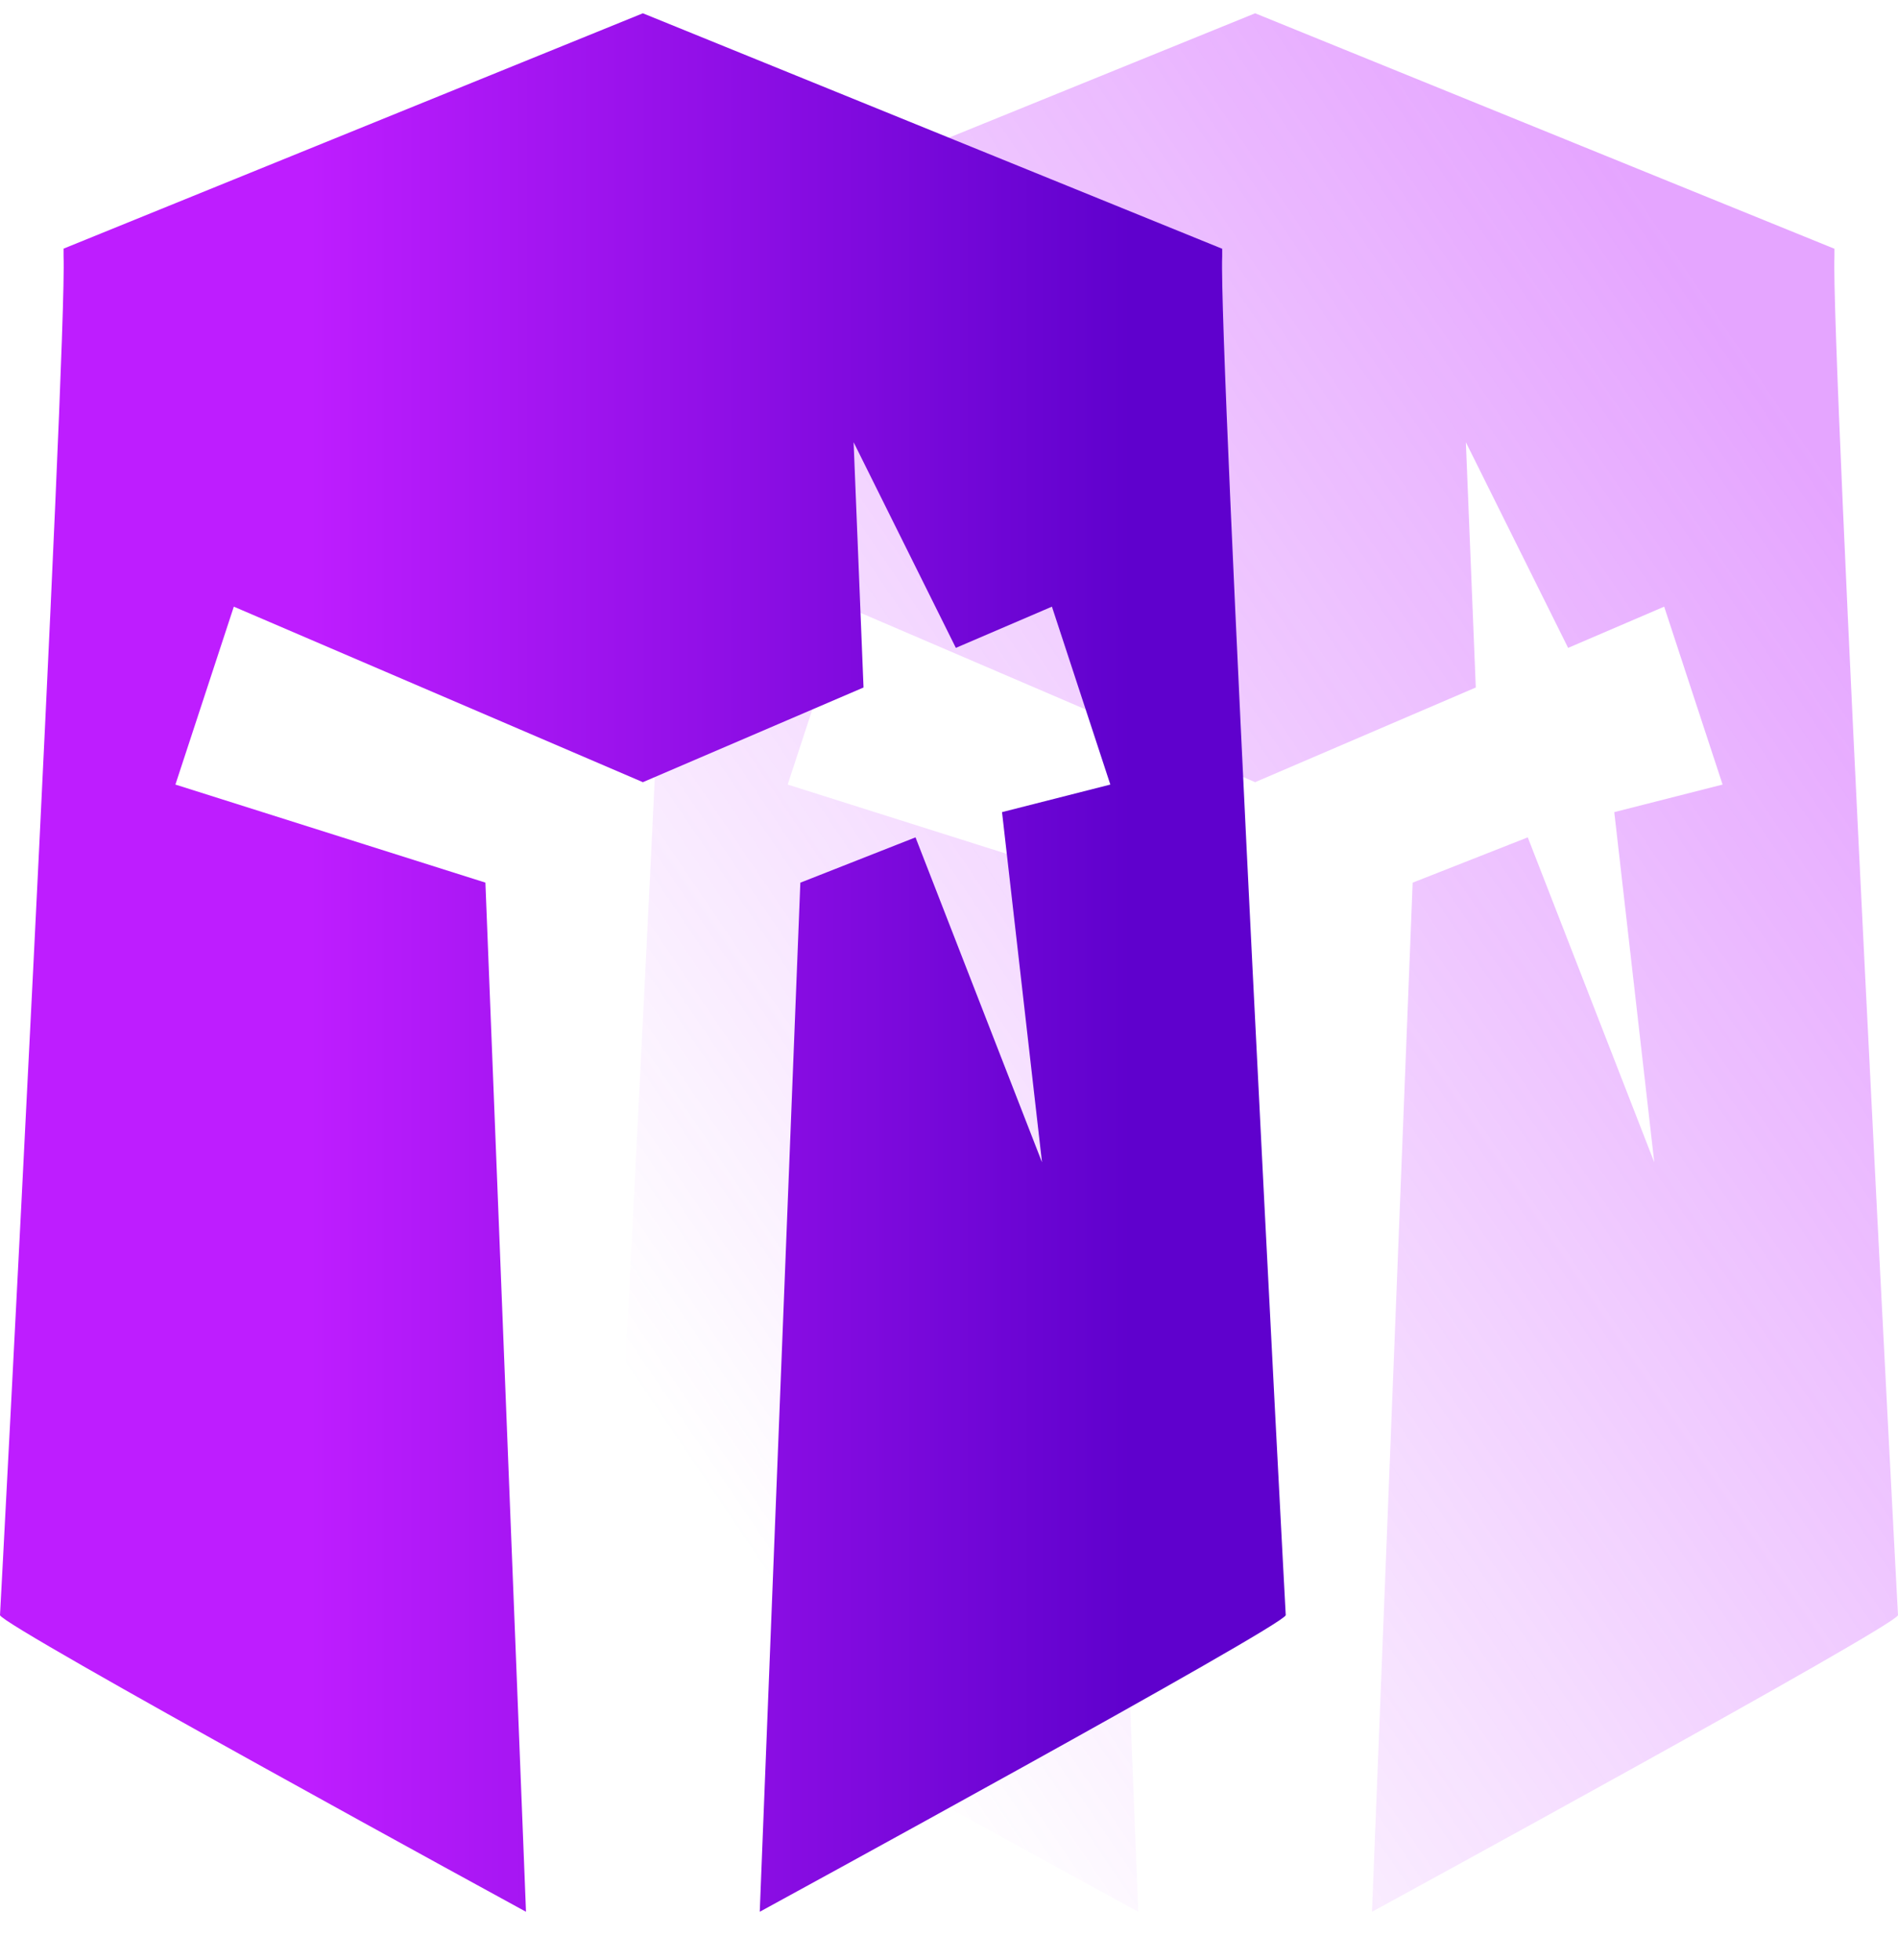
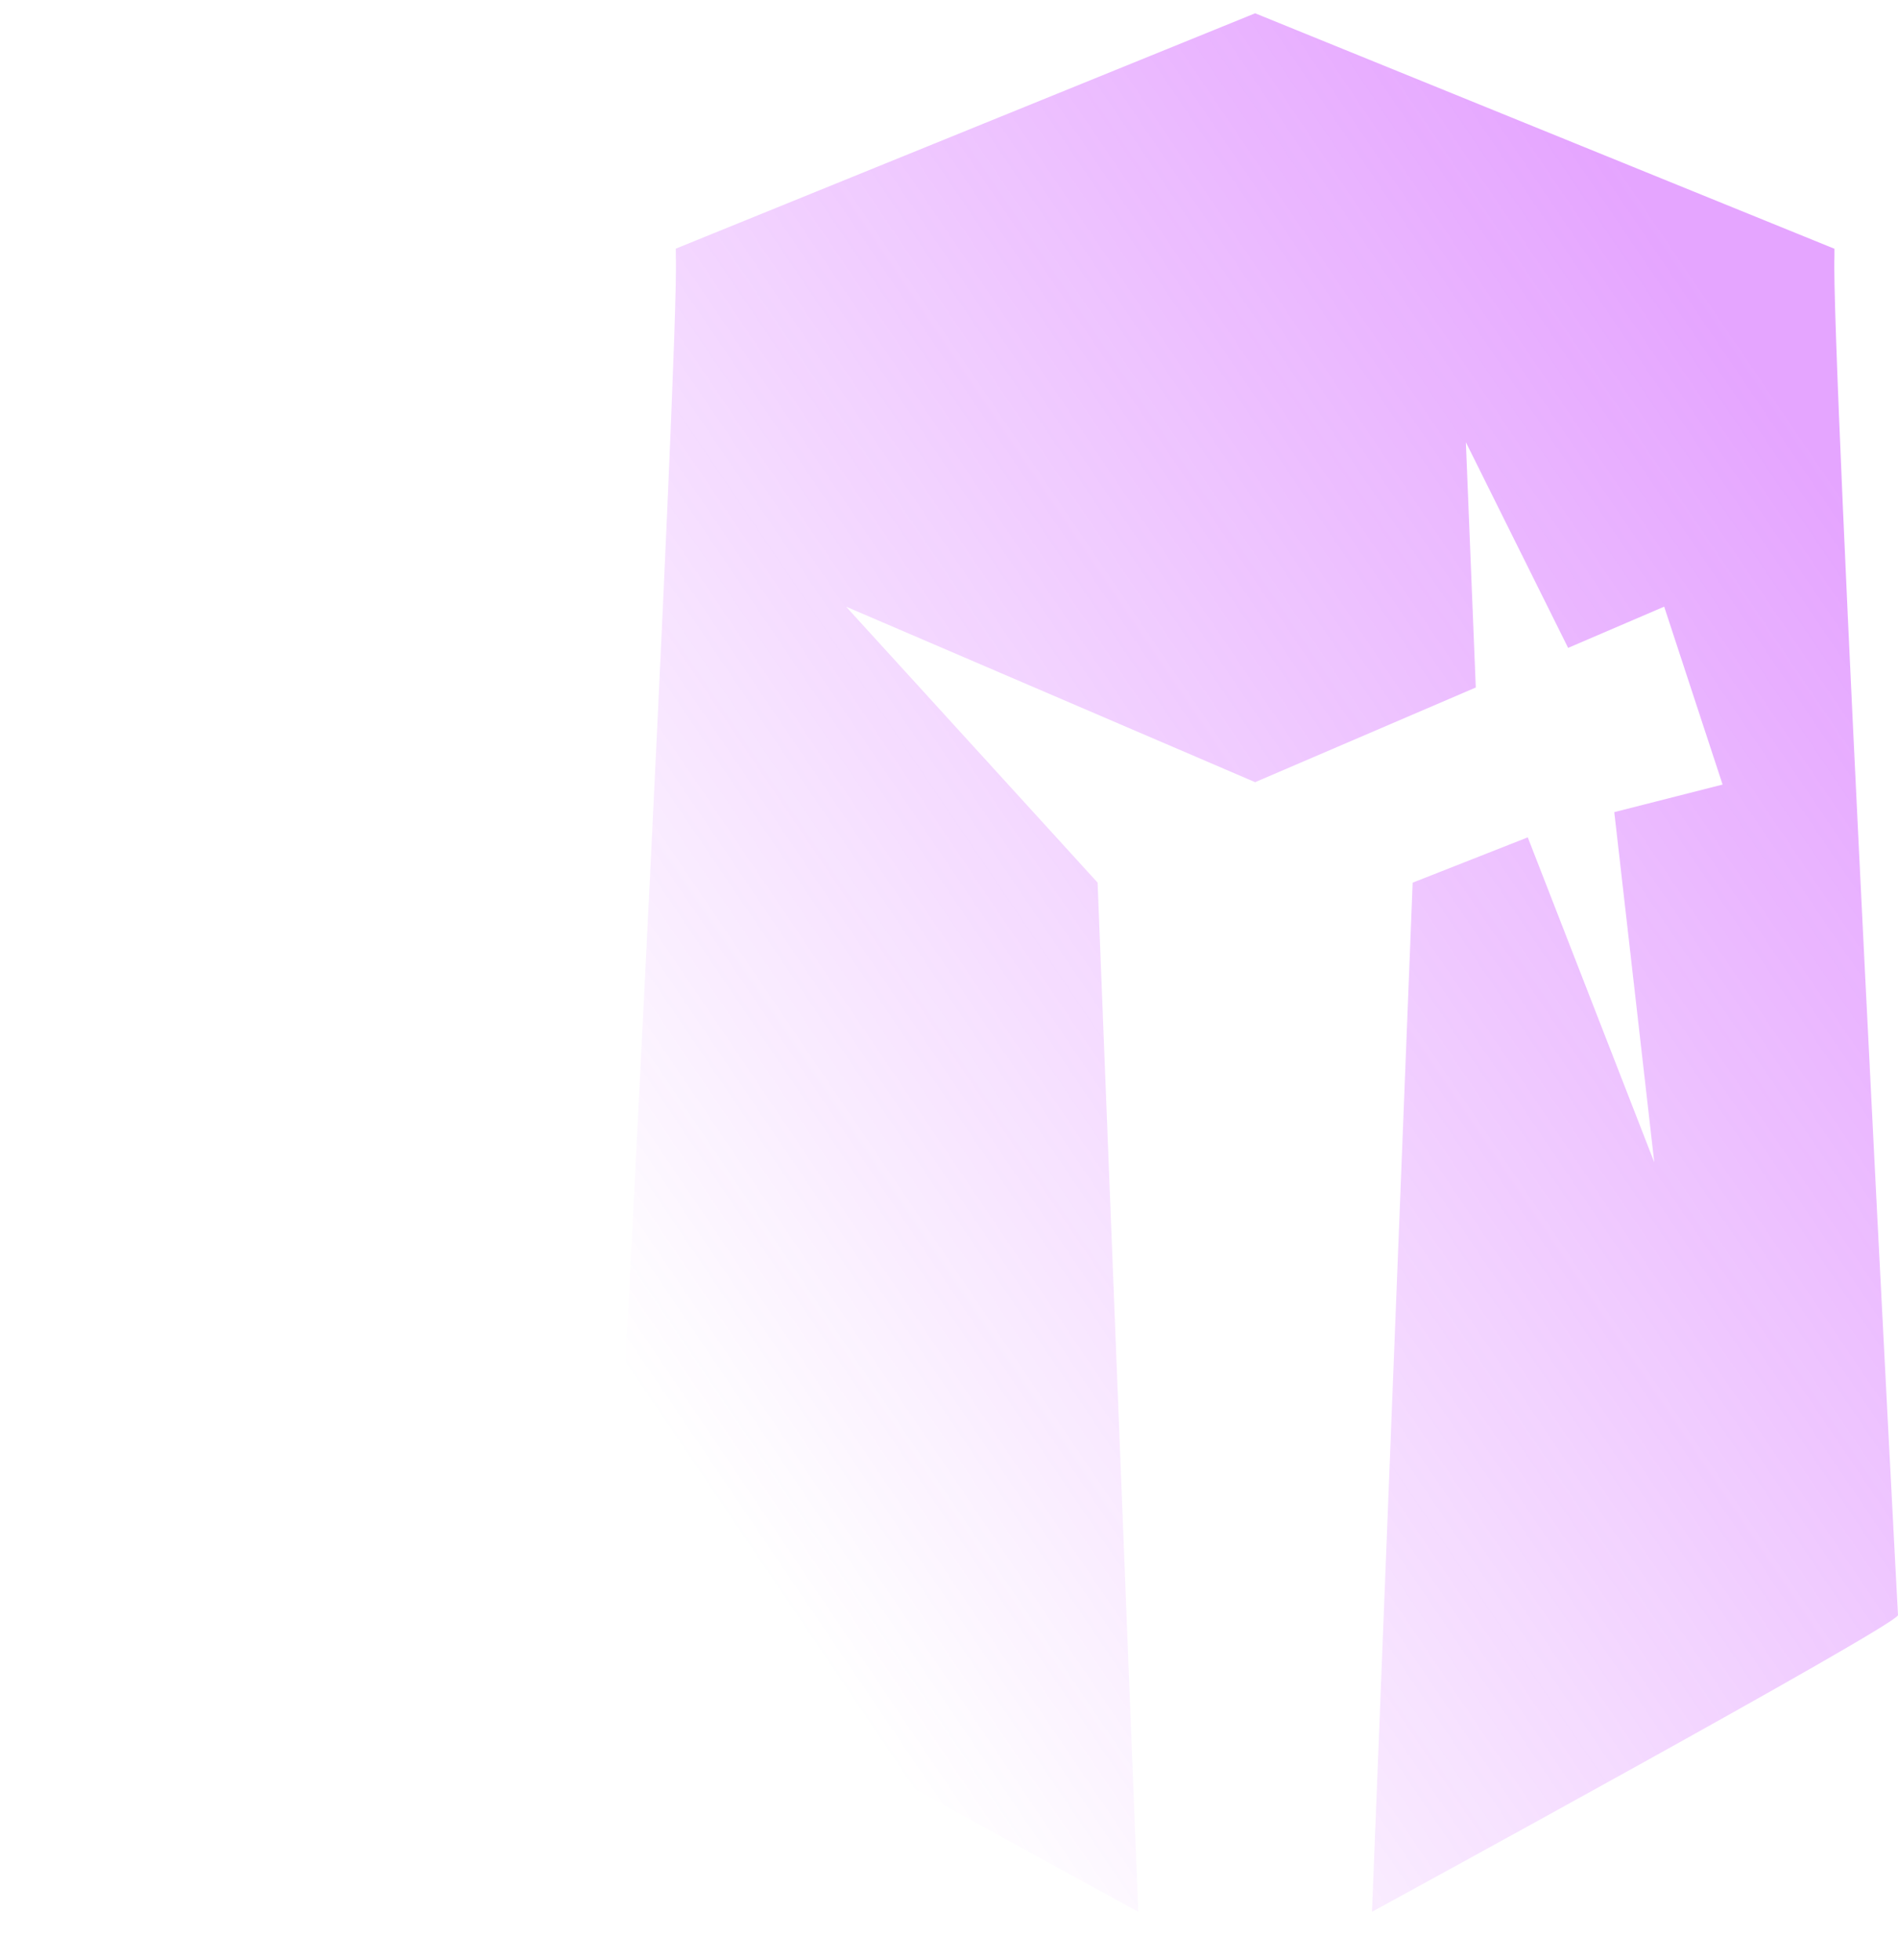
<svg xmlns="http://www.w3.org/2000/svg" width="31" height="32" viewBox="0 0 31 32" fill="none">
-   <path style="mix-blend-mode:lighten" opacity="0.4" d="M23.073 14.412L22.409 31.217C22.409 31.217 30.965 26.55 31 26.374C30.996 26.337 29.902 5.613 29.962 4.186V4.062L20.5 0.217L11.038 4.06V4.184C11.098 5.615 10.004 26.345 10 26.374C10.035 26.55 18.591 31.217 18.591 31.217L17.927 14.412L12.865 12.811L13.819 9.906L20.5 12.772L24.104 11.226L23.942 7.221L25.612 10.579L27.181 9.906L28.135 12.811L26.366 13.261L27.019 18.979L24.953 13.673L23.07 14.414L23.073 14.412Z" fill="url(#paint0_linear_1859_26269)" />
-   <path d="M13.072 14.412L12.409 31.217C12.409 31.217 20.965 26.55 21 26.374C20.996 26.337 19.902 5.613 19.962 4.186V4.062L10.5 0.217L1.038 4.06V4.184C1.098 5.615 0.004 26.345 0 26.374C0.035 26.55 8.591 31.217 8.591 31.217L7.928 14.412L2.865 12.811L3.819 9.906L10.5 12.772L14.104 11.226L13.942 7.221L15.612 10.579L17.181 9.906L18.135 12.811L16.366 13.261L17.019 18.979L14.953 13.673L13.07 14.414L13.072 14.412Z" fill="url(#paint1_linear_1859_26269)" />
+   <path style="mix-blend-mode:lighten" opacity="0.4" d="M23.073 14.412L22.409 31.217C22.409 31.217 30.965 26.55 31 26.374C30.996 26.337 29.902 5.613 29.962 4.186V4.062L20.5 0.217L11.038 4.06V4.184C11.098 5.615 10.004 26.345 10 26.374C10.035 26.55 18.591 31.217 18.591 31.217L17.927 14.412L13.819 9.906L20.5 12.772L24.104 11.226L23.942 7.221L25.612 10.579L27.181 9.906L28.135 12.811L26.366 13.261L27.019 18.979L24.953 13.673L23.07 14.414L23.073 14.412Z" fill="url(#paint0_linear_1859_26269)" />
  <defs>
    <linearGradient id="paint0_linear_1859_26269" x1="13.074" y1="26.676" x2="33.432" y2="12.886" gradientUnits="userSpaceOnUse">
      <stop stop-color="#BE1DFF" stop-opacity="0" />
      <stop offset="1" stop-color="#BE1DFF" />
    </linearGradient>
    <linearGradient id="paint1_linear_1859_26269" x1="0" y1="15.717" x2="20.998" y2="15.717" gradientUnits="userSpaceOnUse">
      <stop stop-color="#BE1DFF" />
      <stop offset="0.24" stop-color="#BE1DFF" />
      <stop offset="0.58" stop-color="#8D0EE5" />
      <stop offset="0.88" stop-color="#5F01CD" />
      <stop offset="1" stop-color="#5F01CD" />
    </linearGradient>
  </defs>
</svg>